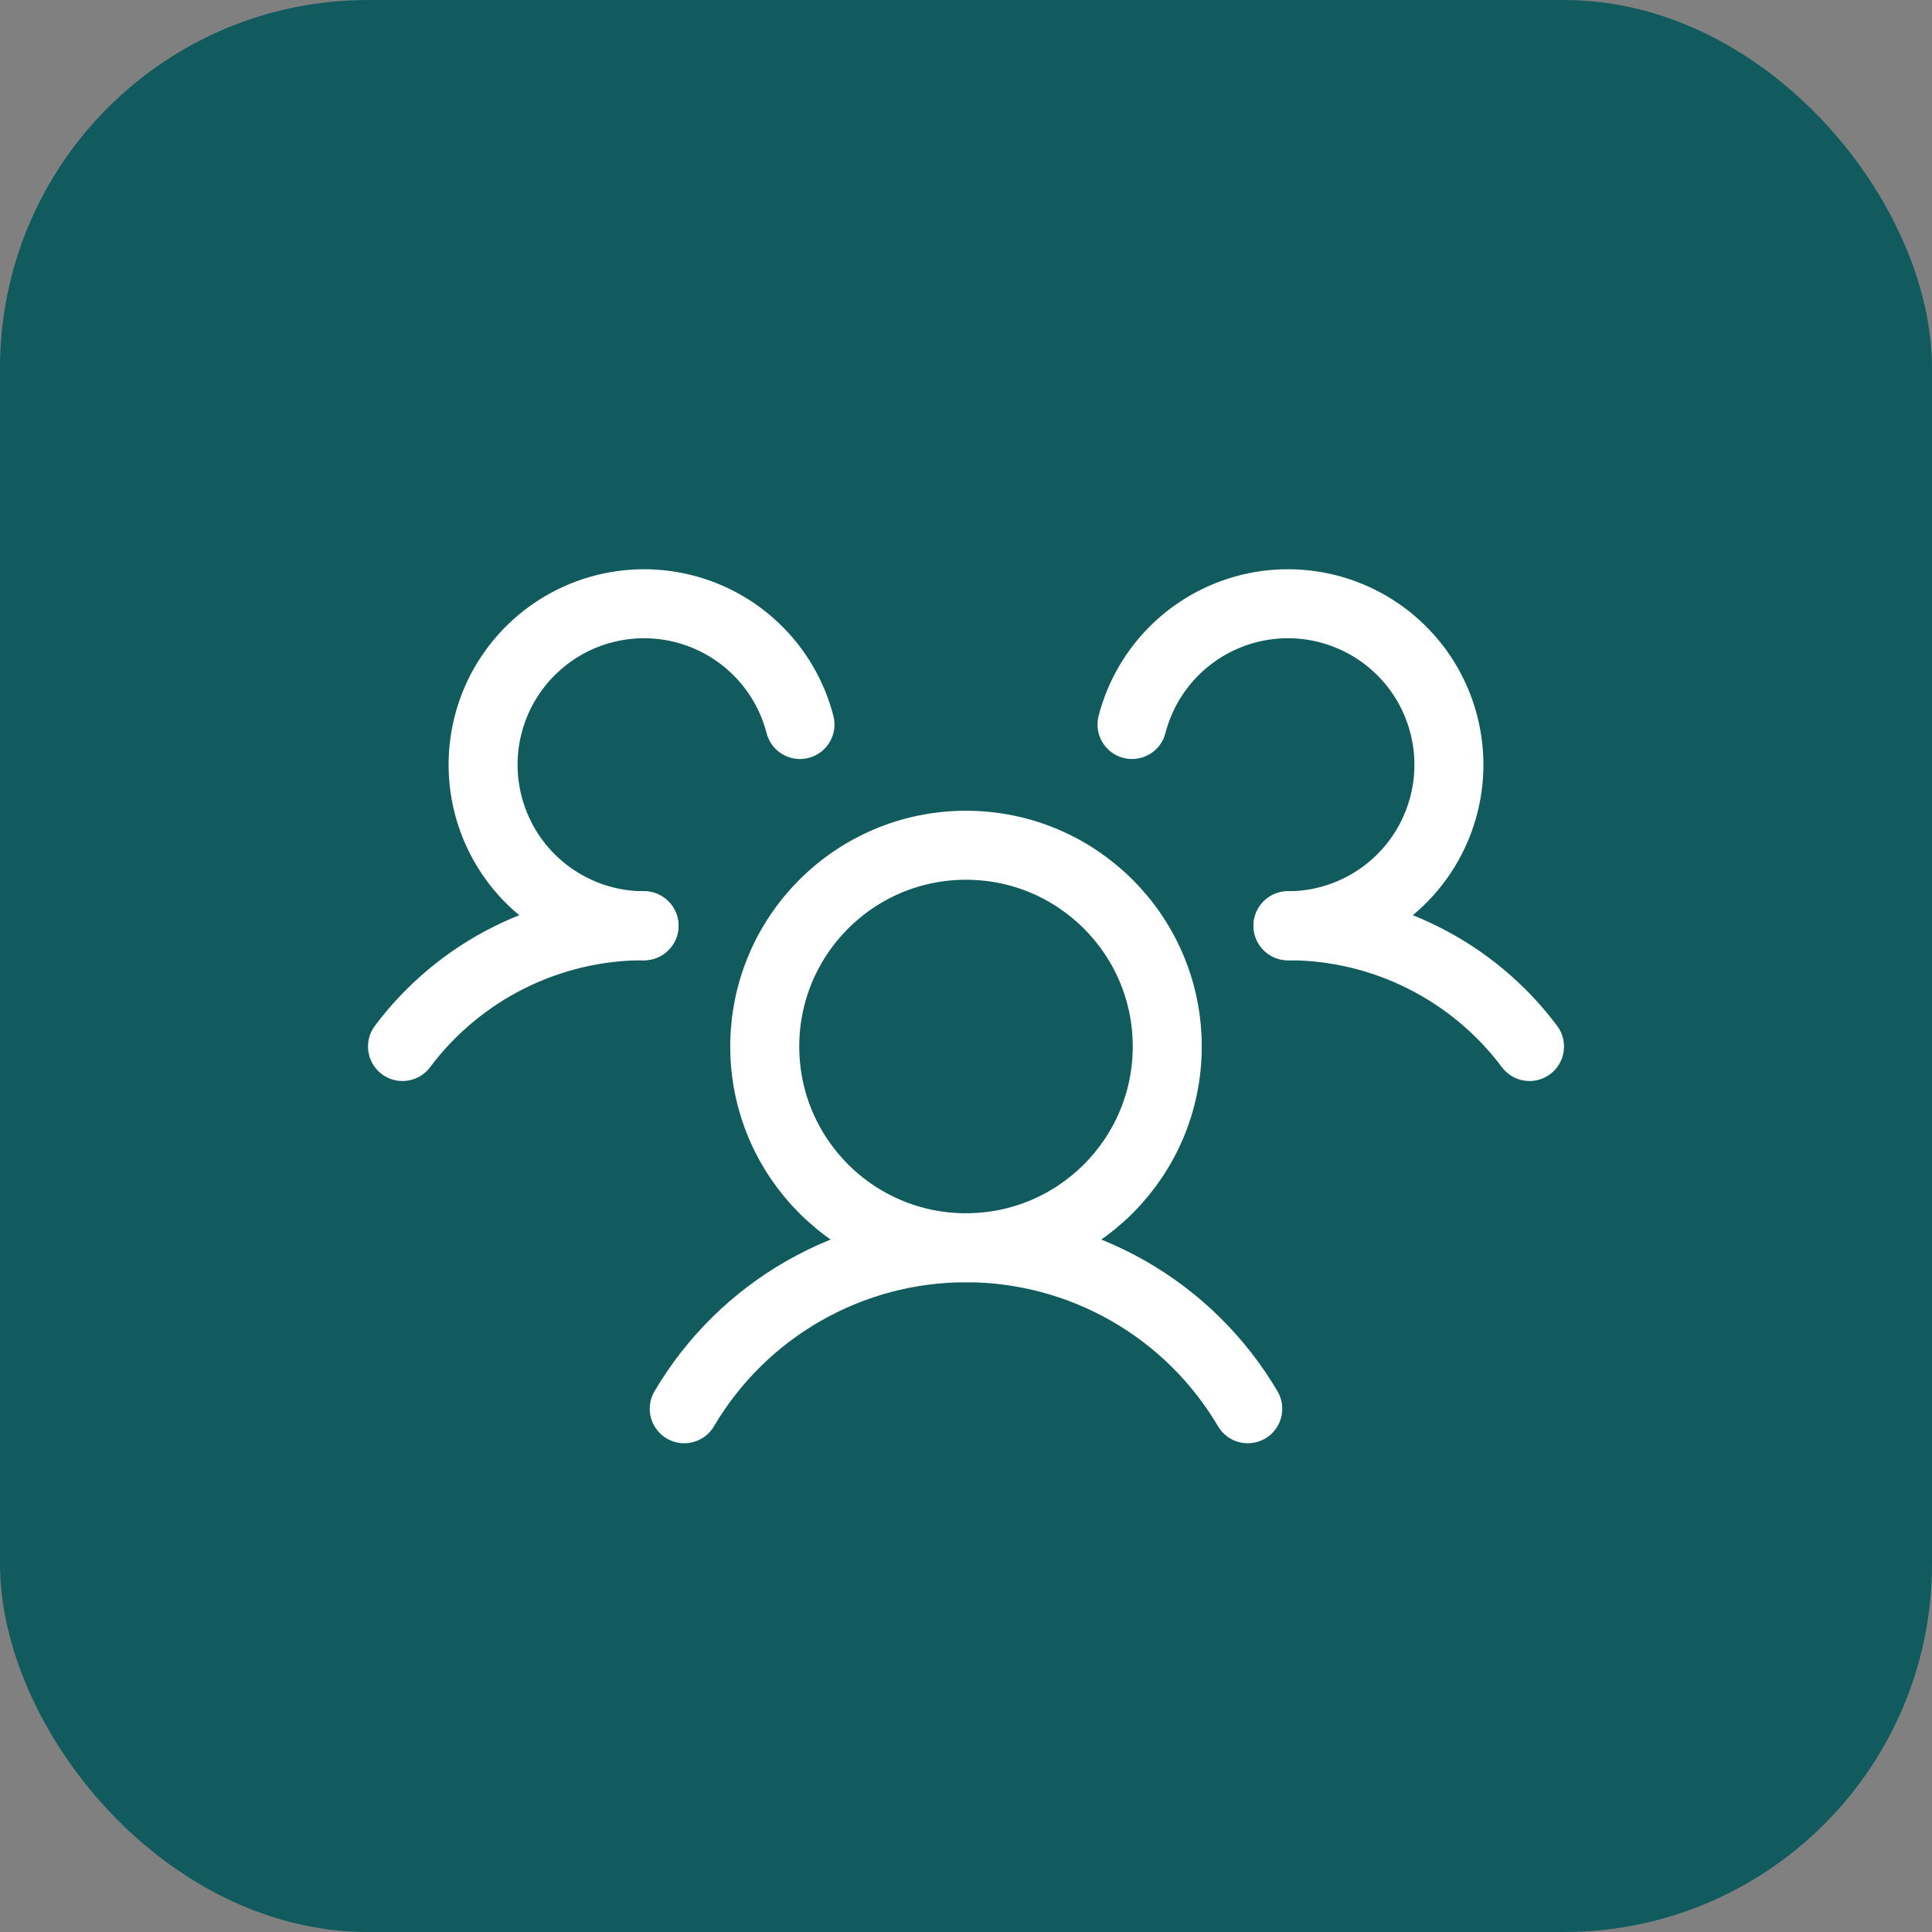
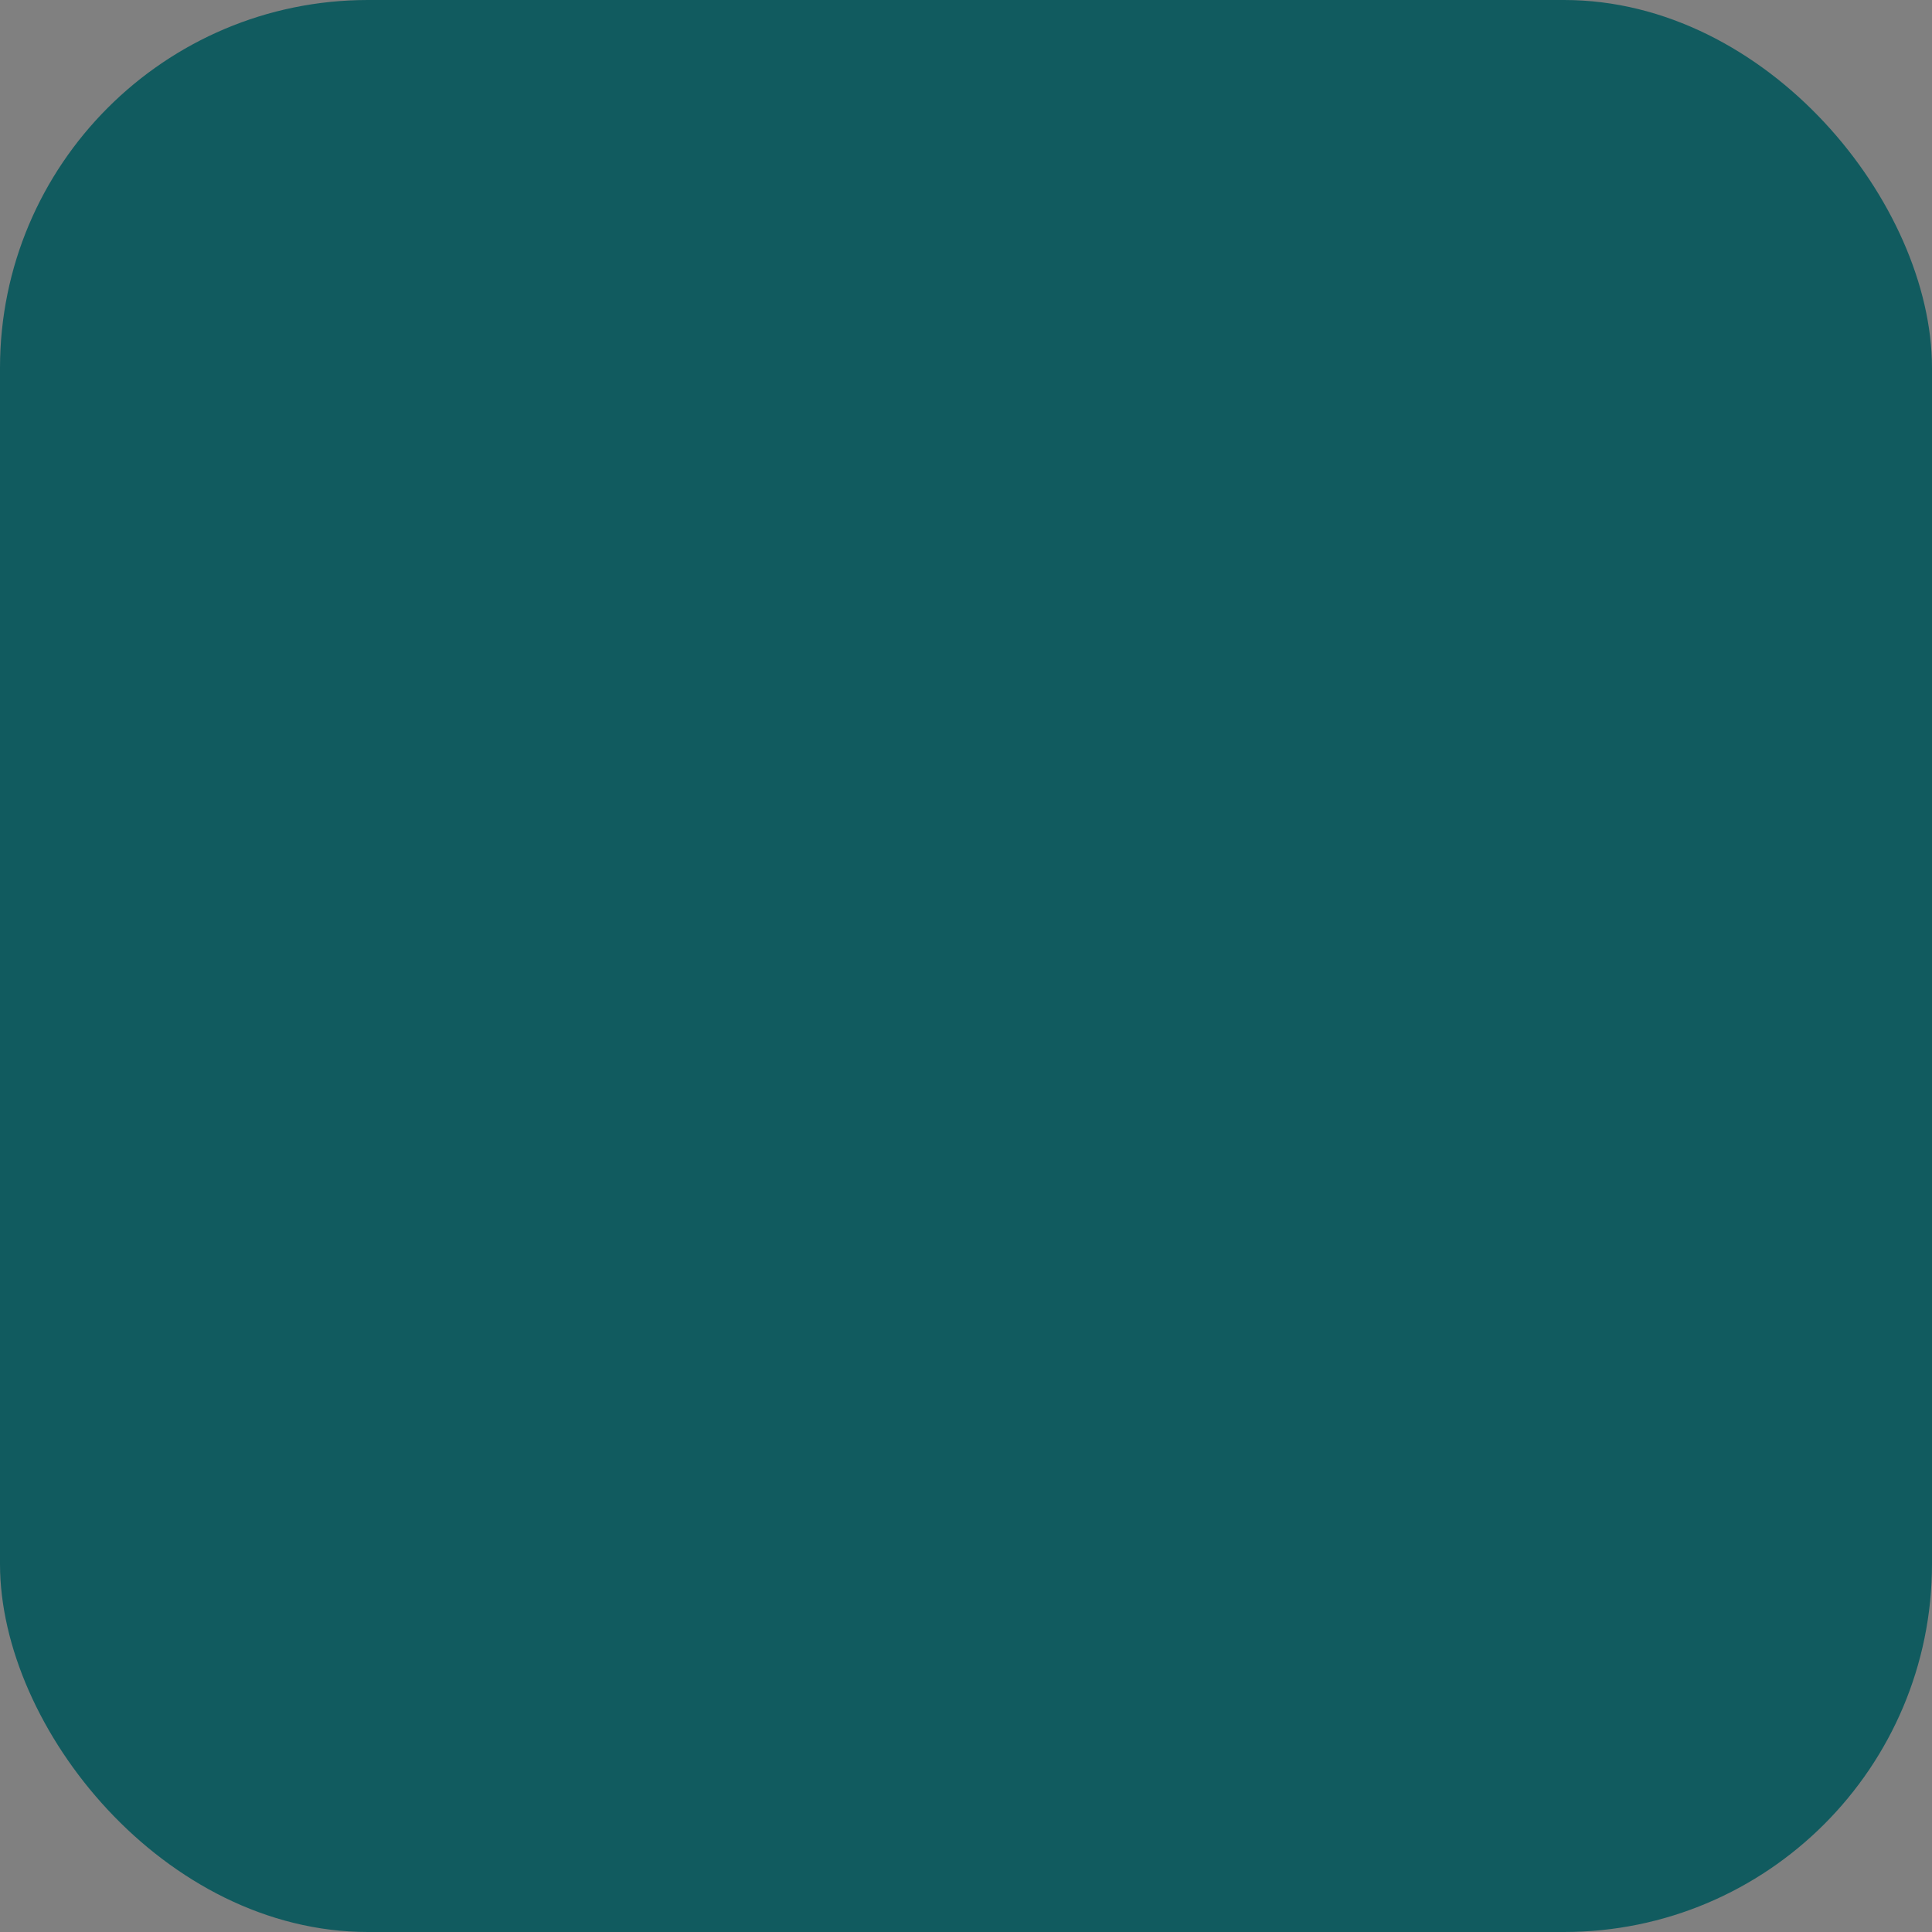
<svg xmlns="http://www.w3.org/2000/svg" width="42" height="42" viewBox="0 0 42 42" fill="none">
  <rect x="0" y="0" width="42" height="42" fill="#808080" stroke="none" />
  <rect width="42" height="42" rx="8" fill="#115B5F" />
  <g clip-path="url(#clip0_280_526)">
    <path d="M28 20.125C29.019 20.124 30.024 20.361 30.935 20.817C31.847 21.273 32.639 21.934 33.25 22.75" stroke="white" stroke-width="1.5" stroke-linecap="round" stroke-linejoin="round" />
-     <path d="M8.75 22.75C9.361 21.934 10.153 21.273 11.065 20.817C11.976 20.361 12.981 20.124 14 20.125" stroke="white" stroke-width="1.5" stroke-linecap="round" stroke-linejoin="round" />
-     <path d="M21 27.125C23.416 27.125 25.375 25.166 25.375 22.75C25.375 20.334 23.416 18.375 21 18.375C18.584 18.375 16.625 20.334 16.625 22.75C16.625 25.166 18.584 27.125 21 27.125Z" stroke="white" stroke-width="1.5" stroke-linecap="round" stroke-linejoin="round" />
    <path d="M14.875 30.625C15.503 29.559 16.399 28.675 17.473 28.062C18.547 27.448 19.763 27.125 21 27.125C22.237 27.125 23.453 27.448 24.527 28.062C25.601 28.675 26.497 29.559 27.125 30.625" stroke="white" stroke-width="1.5" stroke-linecap="round" stroke-linejoin="round" />
-     <path d="M24.609 15.75C24.773 15.116 25.111 14.541 25.585 14.09C26.059 13.639 26.651 13.329 27.291 13.197C27.933 13.065 28.598 13.115 29.212 13.342C29.826 13.569 30.364 13.964 30.765 14.481C31.166 14.998 31.413 15.618 31.48 16.269C31.547 16.92 31.429 17.577 31.141 18.165C30.854 18.753 30.407 19.248 29.851 19.594C29.296 19.941 28.654 20.125 28 20.125" stroke="white" stroke-width="1.5" stroke-linecap="round" stroke-linejoin="round" />
    <path d="M14 20.125C13.345 20.125 12.704 19.941 12.149 19.594C11.594 19.248 11.146 18.753 10.859 18.165C10.571 17.577 10.453 16.92 10.52 16.269C10.586 15.618 10.834 14.998 11.235 14.481C11.636 13.964 12.174 13.569 12.788 13.342C13.402 13.115 14.067 13.065 14.708 13.197C15.35 13.329 15.941 13.639 16.415 14.09C16.889 14.541 17.227 15.116 17.391 15.75" stroke="white" stroke-width="1.5" stroke-linecap="round" stroke-linejoin="round" />
  </g>
  <defs>
    <clipPath id="clip0_280_526">
-       <rect width="28" height="28" fill="white" transform="translate(7 7)" />
-     </clipPath>
+       </clipPath>
  </defs>
</svg>